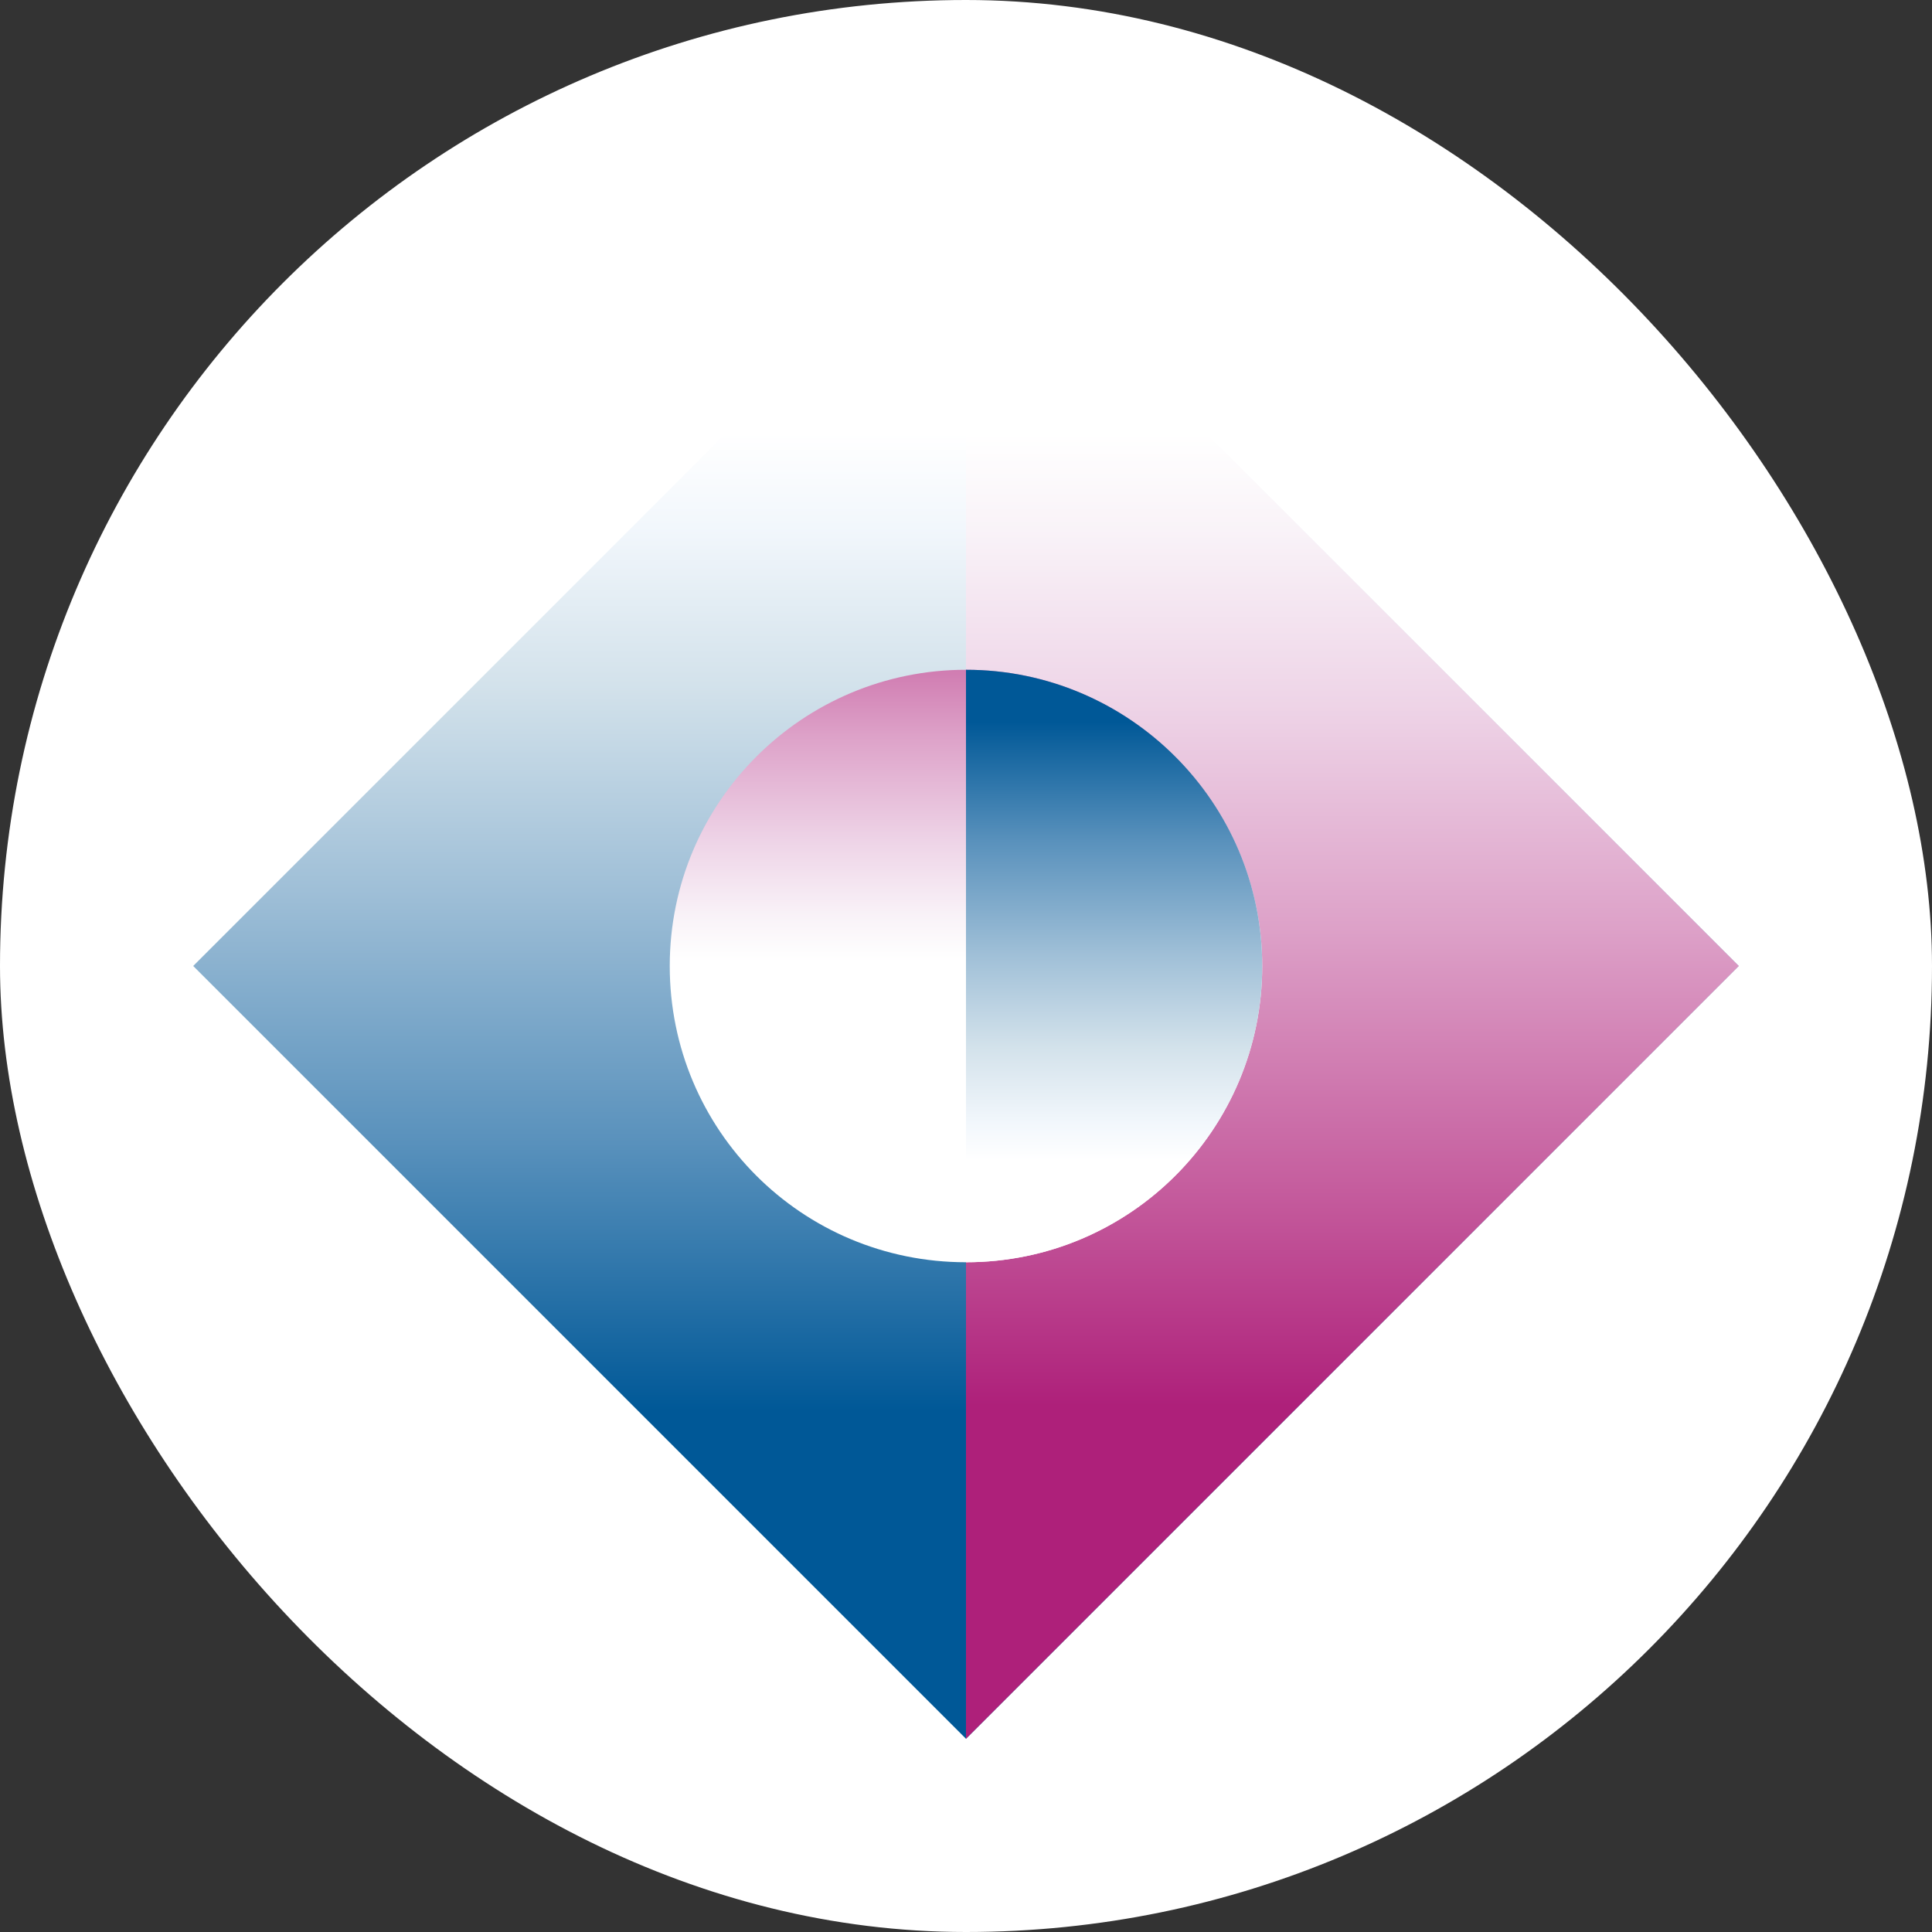
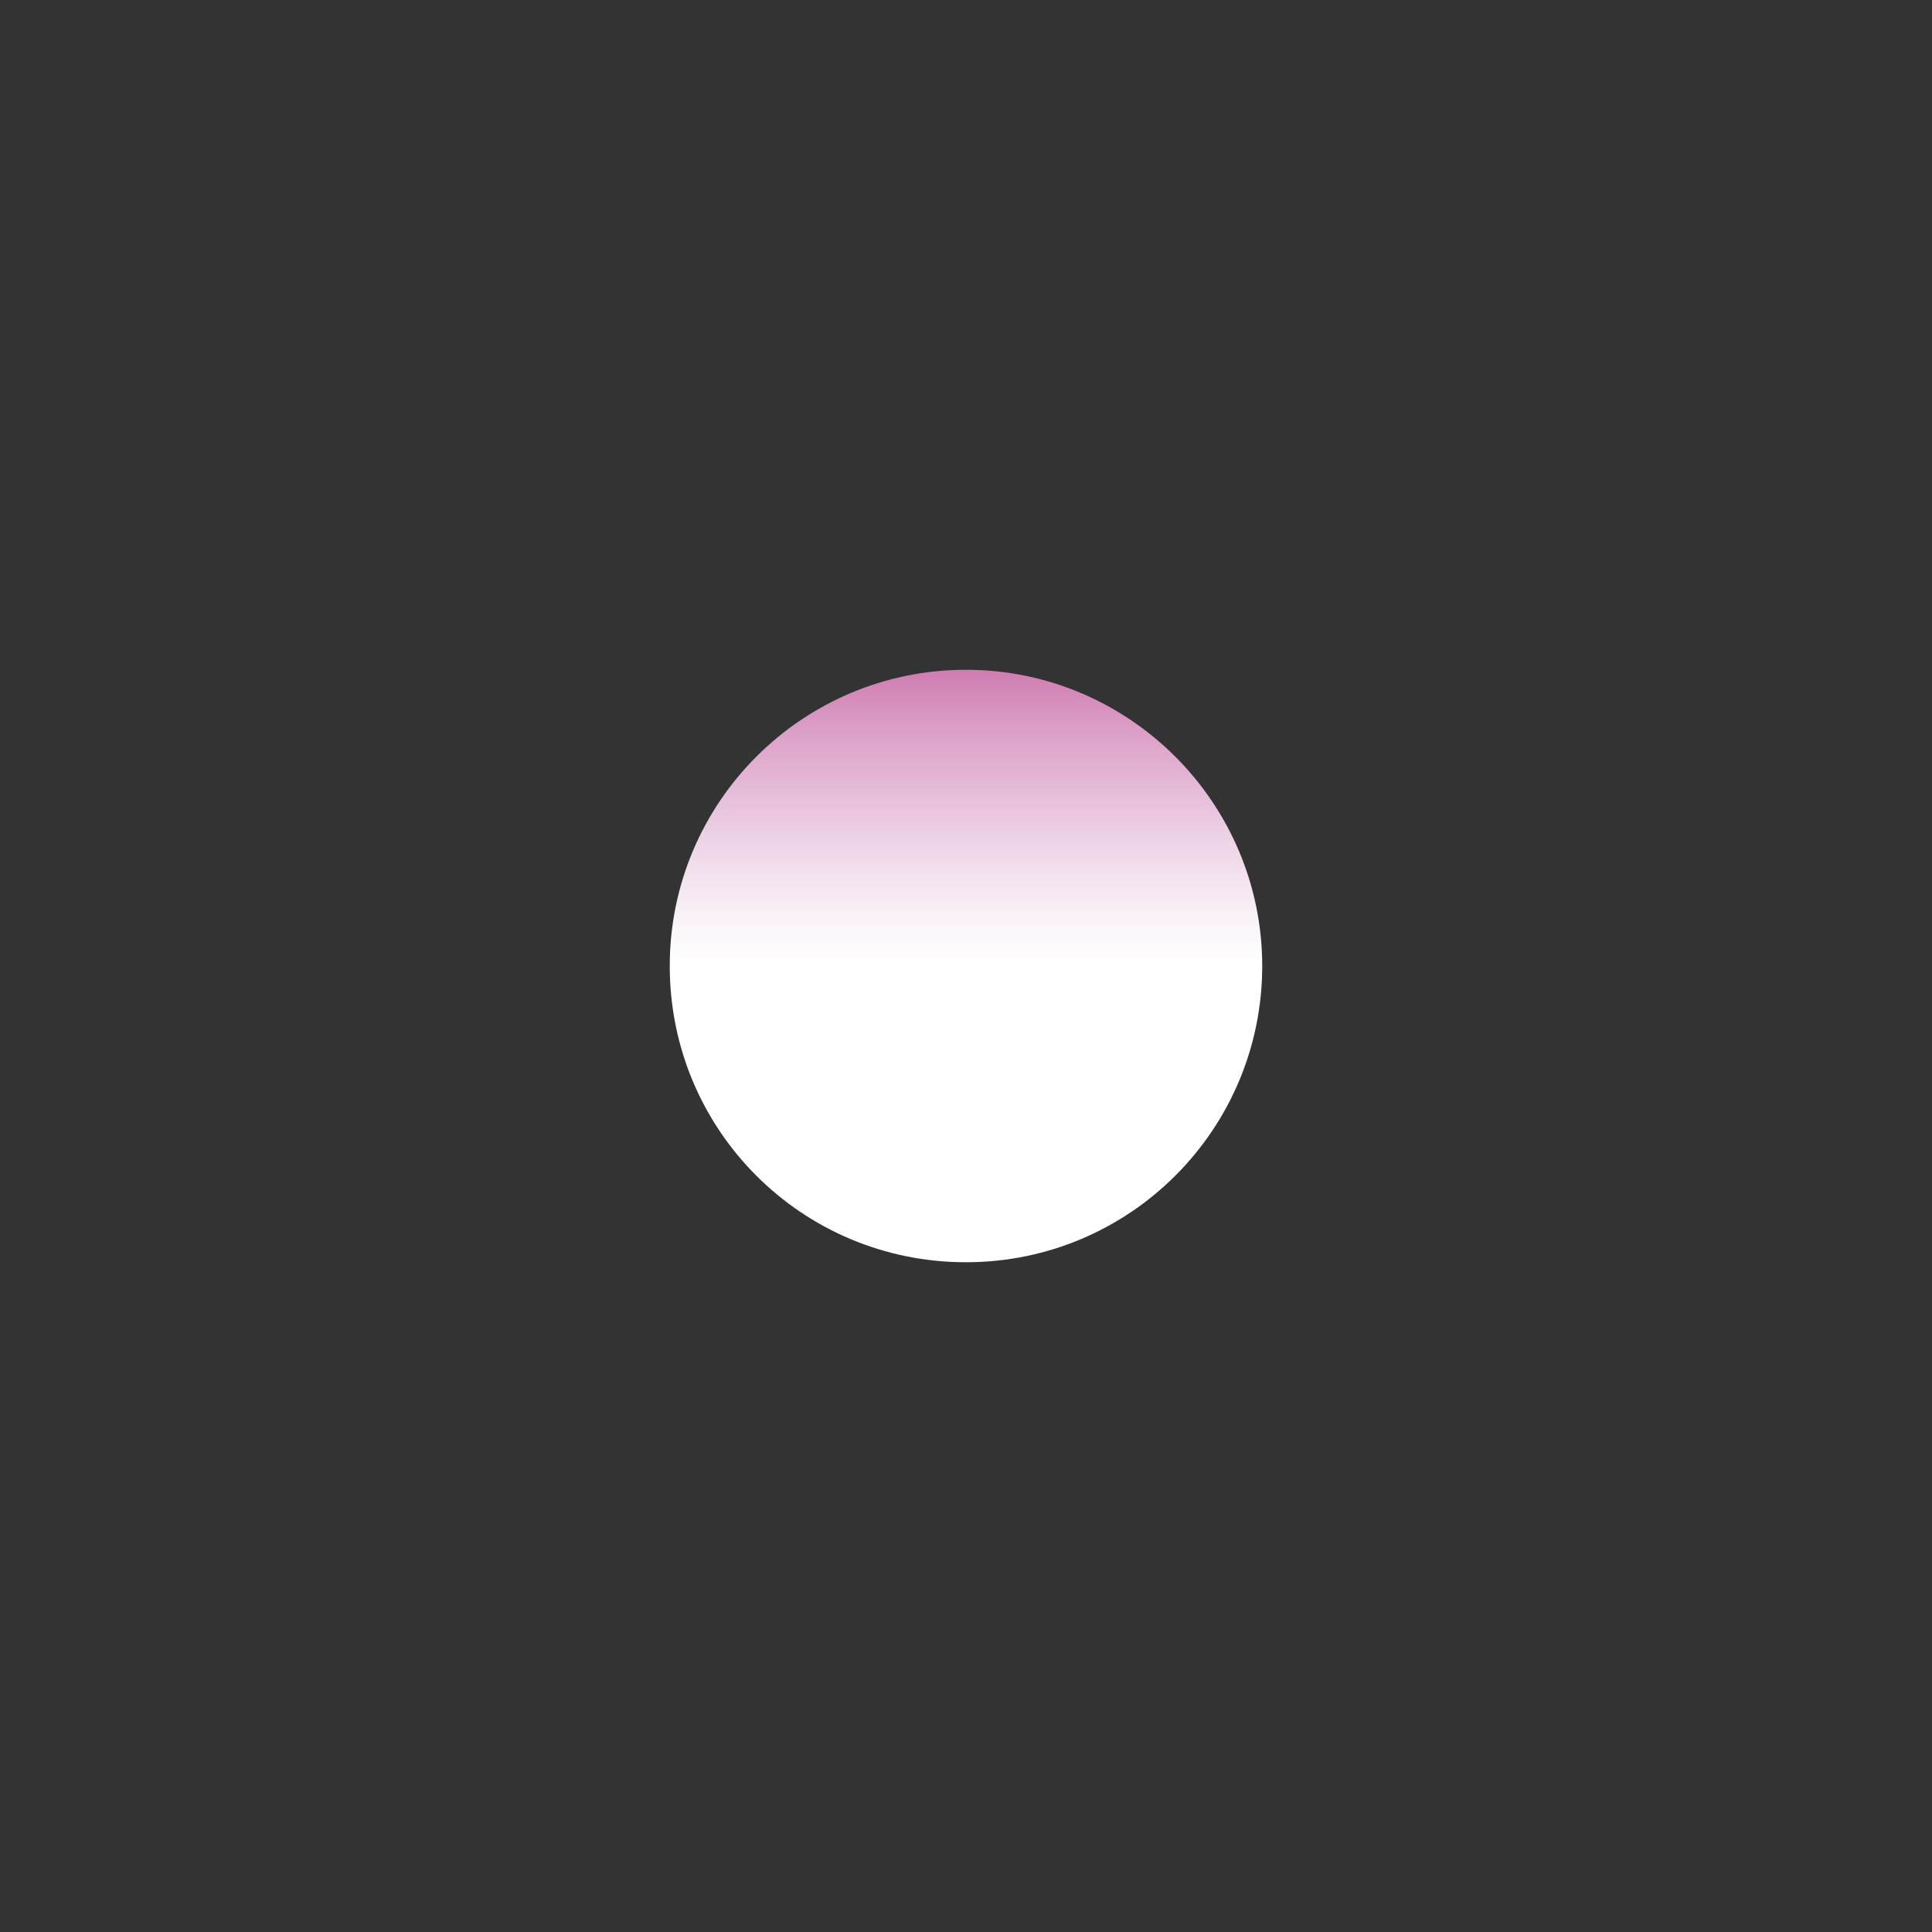
<svg xmlns="http://www.w3.org/2000/svg" version="1.1" width="1000" height="1000">
  <rect width="100%" height="100%" fill="#333333" stroke="none" />
  <g clip-path="url(#SvgjsClipPath1064)">
-     <rect width="1000" height="1000" fill="#ffffff" />
    <g transform="matrix(14.642,0,0,14.642,100,100)">
      <svg version="1.1" width="54.636" height="54.636">
        <svg id="Layer_1" viewBox="0 0 54.636 54.636">
          <defs>
            <style>.cls-1{fill:url(#linear-gradient-2);}.cls-2{fill:none;}.cls-3{fill:url(#linear-gradient-4);}.cls-4{fill:url(#linear-gradient-3);}.cls-5{fill:url(#linear-gradient);}</style>
            <linearGradient id="linear-gradient" x1="-1676.236" y1="-1640.824" x2="-1676.236" y2="-1614.754" gradientTransform="translate(3616.81 3513.063) scale(2.141)" gradientUnits="userSpaceOnUse">
              <stop offset=".15" stop-color="#fff" />
              <stop offset=".21" stop-color="#f2f7fc" />
              <stop offset=".31" stop-color="#d3e2eb" />
              <stop offset=".44" stop-color="#9fbfd7" />
              <stop offset=".6" stop-color="#5991bc" />
              <stop offset=".77" stop-color="#005897" />
            </linearGradient>
            <linearGradient id="linear-gradient-2" x1="-2114.348" y1="-2641.704" x2="-2114.348" y2="-2623.294" gradientTransform="translate(6509.07 8080.506) scale(3.059)" gradientUnits="userSpaceOnUse">
              <stop offset=".16" stop-color="#fff" />
              <stop offset=".22" stop-color="#f9f3f8" />
              <stop offset=".33" stop-color="#eed4e7" />
              <stop offset=".47" stop-color="#dda1c8" />
              <stop offset=".64" stop-color="#c45a9c" />
              <stop offset=".77" stop-color="#ae207a" />
            </linearGradient>
            <linearGradient id="linear-gradient-3" x1="-1467.842" y1="-1574.222" x2="-1467.842" y2="-1584.682" gradientTransform="translate(3140.62 3370.965) scale(2.121)" gradientUnits="userSpaceOnUse">
              <stop offset=".22" stop-color="#fff" />
              <stop offset=".29" stop-color="#f9f3f8" />
              <stop offset=".41" stop-color="#eed4e7" />
              <stop offset=".58" stop-color="#dda1c8" />
              <stop offset=".78" stop-color="#c45a9c" />
              <stop offset=".92" stop-color="#ae207a" />
            </linearGradient>
            <linearGradient id="linear-gradient-4" x1="-1833.976" y1="-1656.974" x2="-1833.976" y2="-1667.324" gradientTransform="translate(3959.832 3586.645) scale(2.141)" gradientUnits="userSpaceOnUse">
              <stop offset=".22" stop-color="#fff" />
              <stop offset=".28" stop-color="#f2f7fc" />
              <stop offset=".4" stop-color="#d3e2eb" />
              <stop offset=".55" stop-color="#9fbfd7" />
              <stop offset=".73" stop-color="#5991bc" />
              <stop offset=".92" stop-color="#005897" />
            </linearGradient>
            <clipPath id="SvgjsClipPath1064">
              <rect width="1000" height="1000" x="0" y="0" rx="500" ry="500" />
            </clipPath>
          </defs>
-           <line class="cls-2" y1="27.318" x2="27.318" y2="54.636" />
-           <polyline class="cls-5" points="27.318 54.636 54.636 27.318 27.318 0 0 27.318" />
-           <polyline class="cls-1" points="27.318 54.636 54.636 27.318 27.318 0 27.318 54.636" />
          <path class="cls-4" d="M27.318,37.791c5.802,0,10.472-4.701,10.472-10.472s-4.701-10.472-10.472-10.472-10.472,4.67-10.472,10.472,4.67,10.472,10.472,10.472Z" />
-           <path class="cls-3" d="M27.318,37.791c5.802,0,10.472-4.701,10.472-10.472s-4.701-10.472-10.472-10.472v20.945Z" />
        </svg>
      </svg>
    </g>
  </g>
</svg>